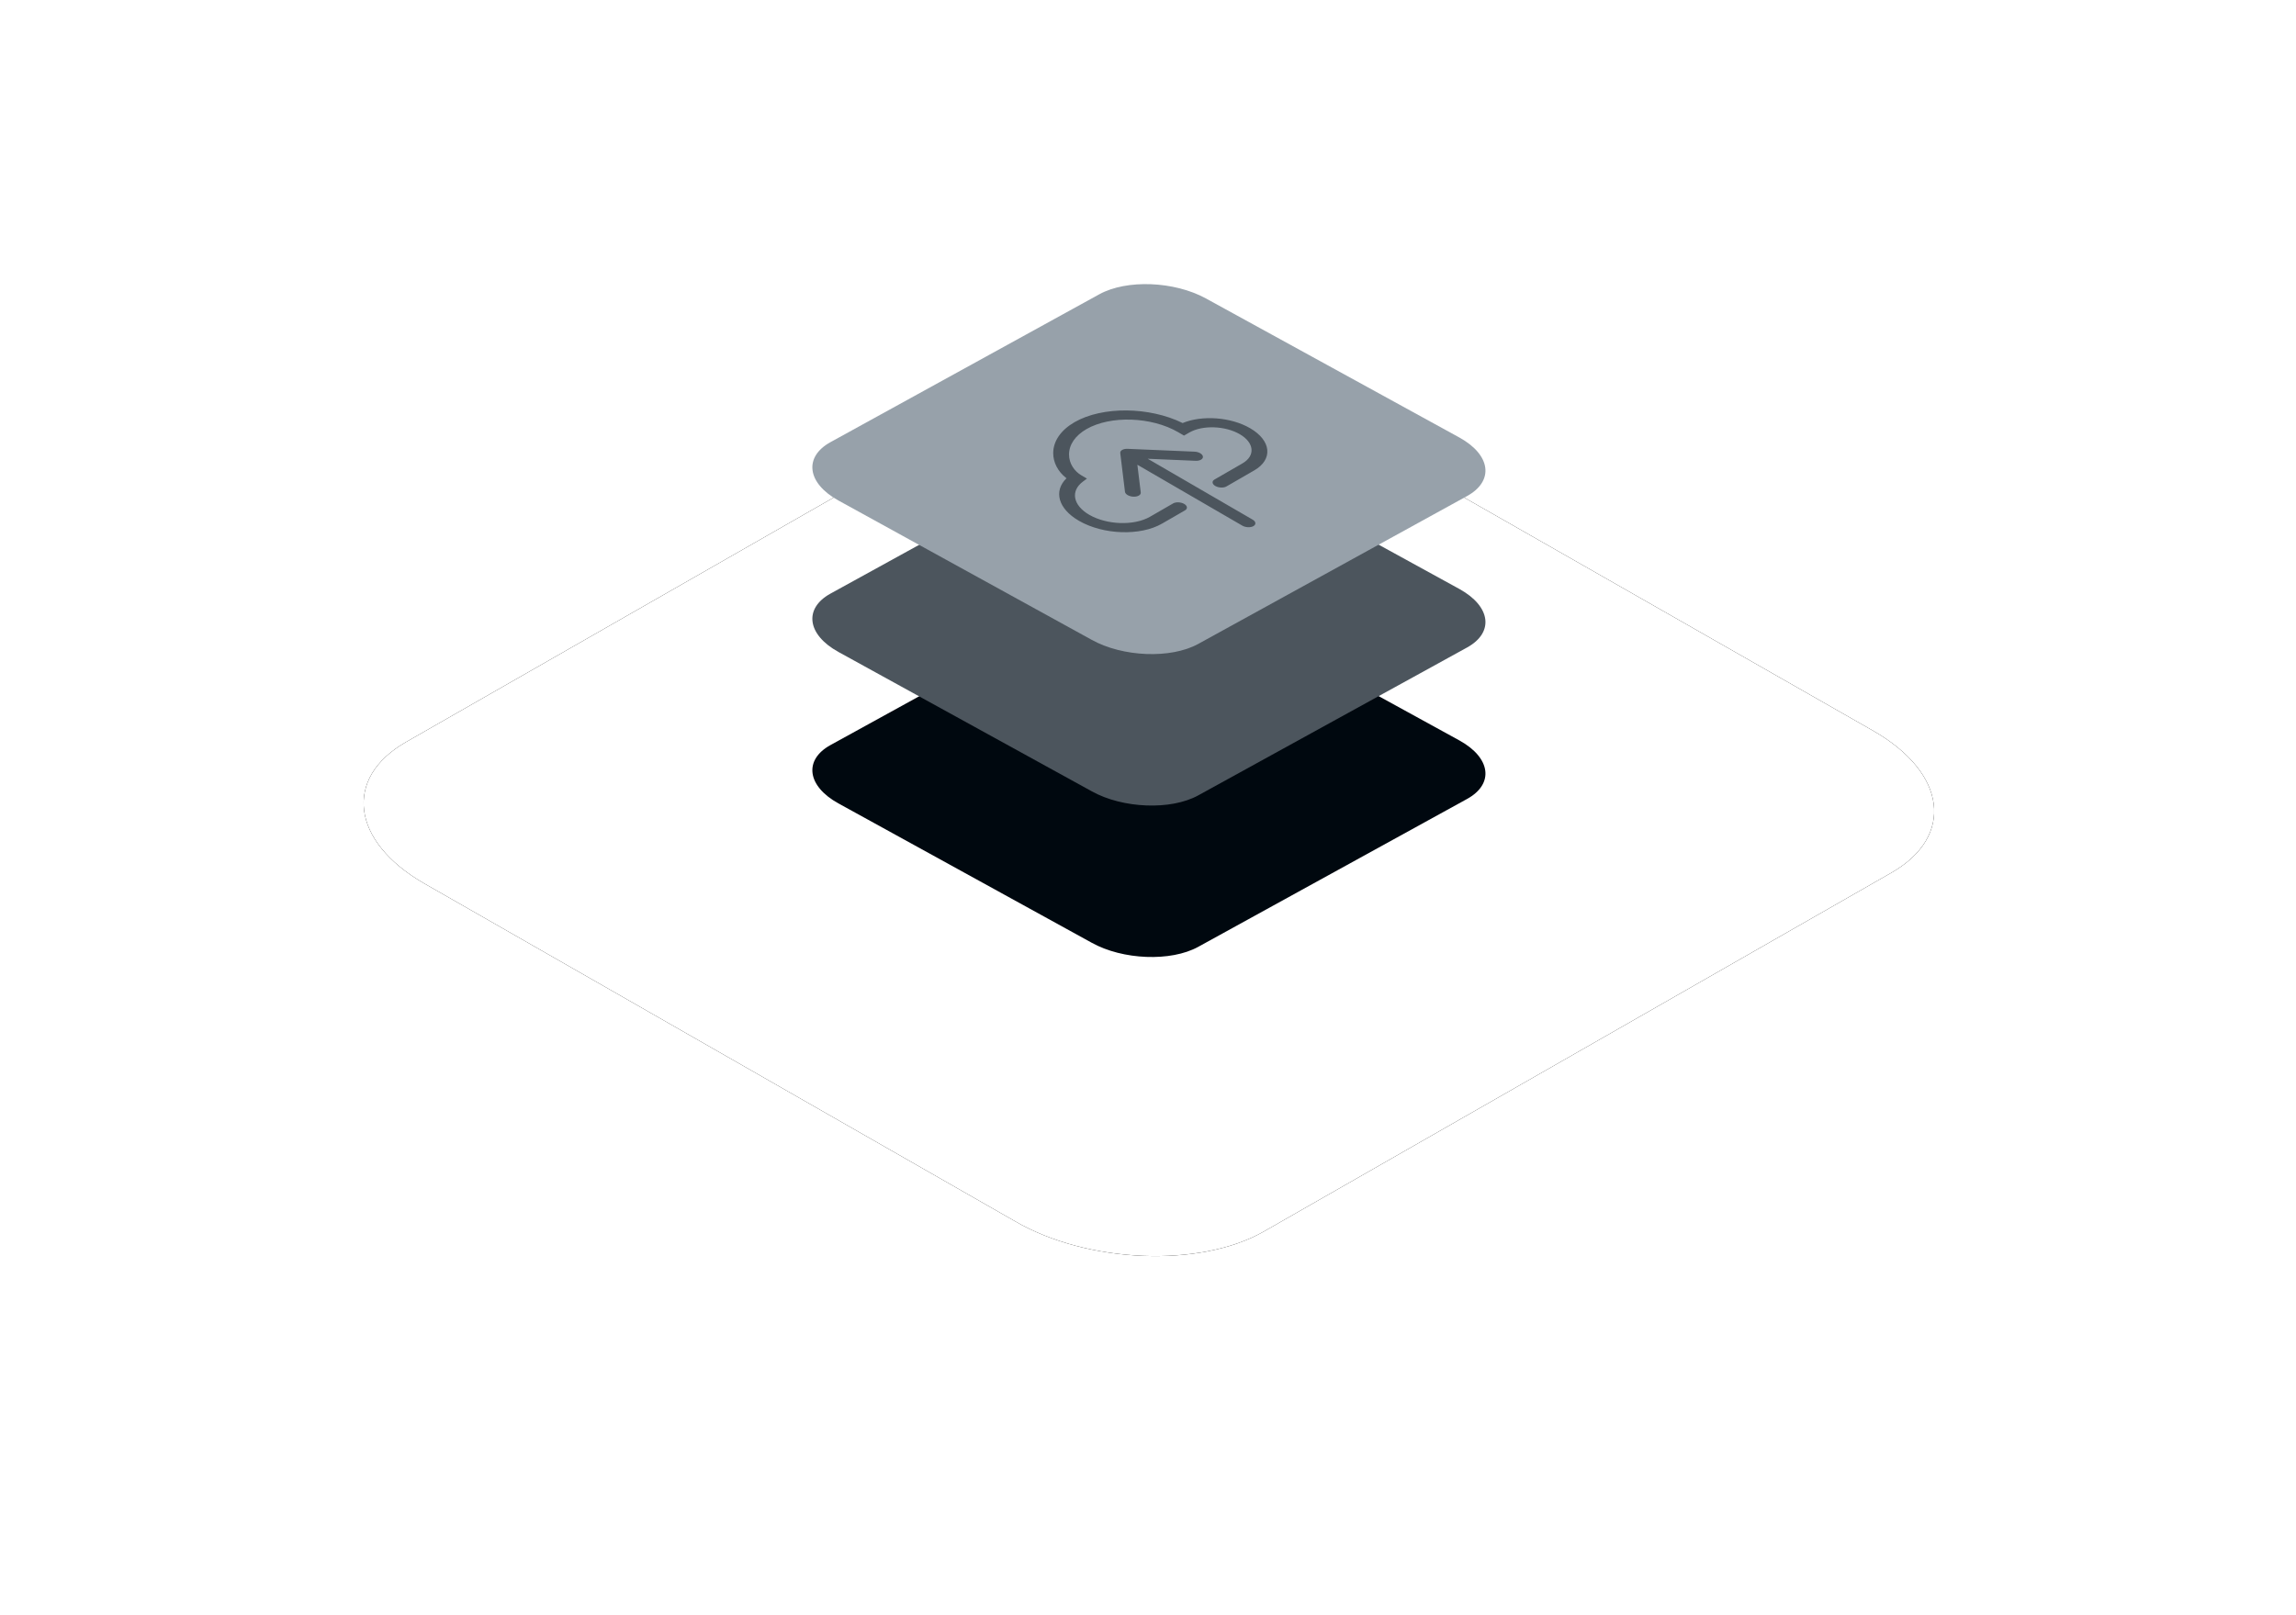
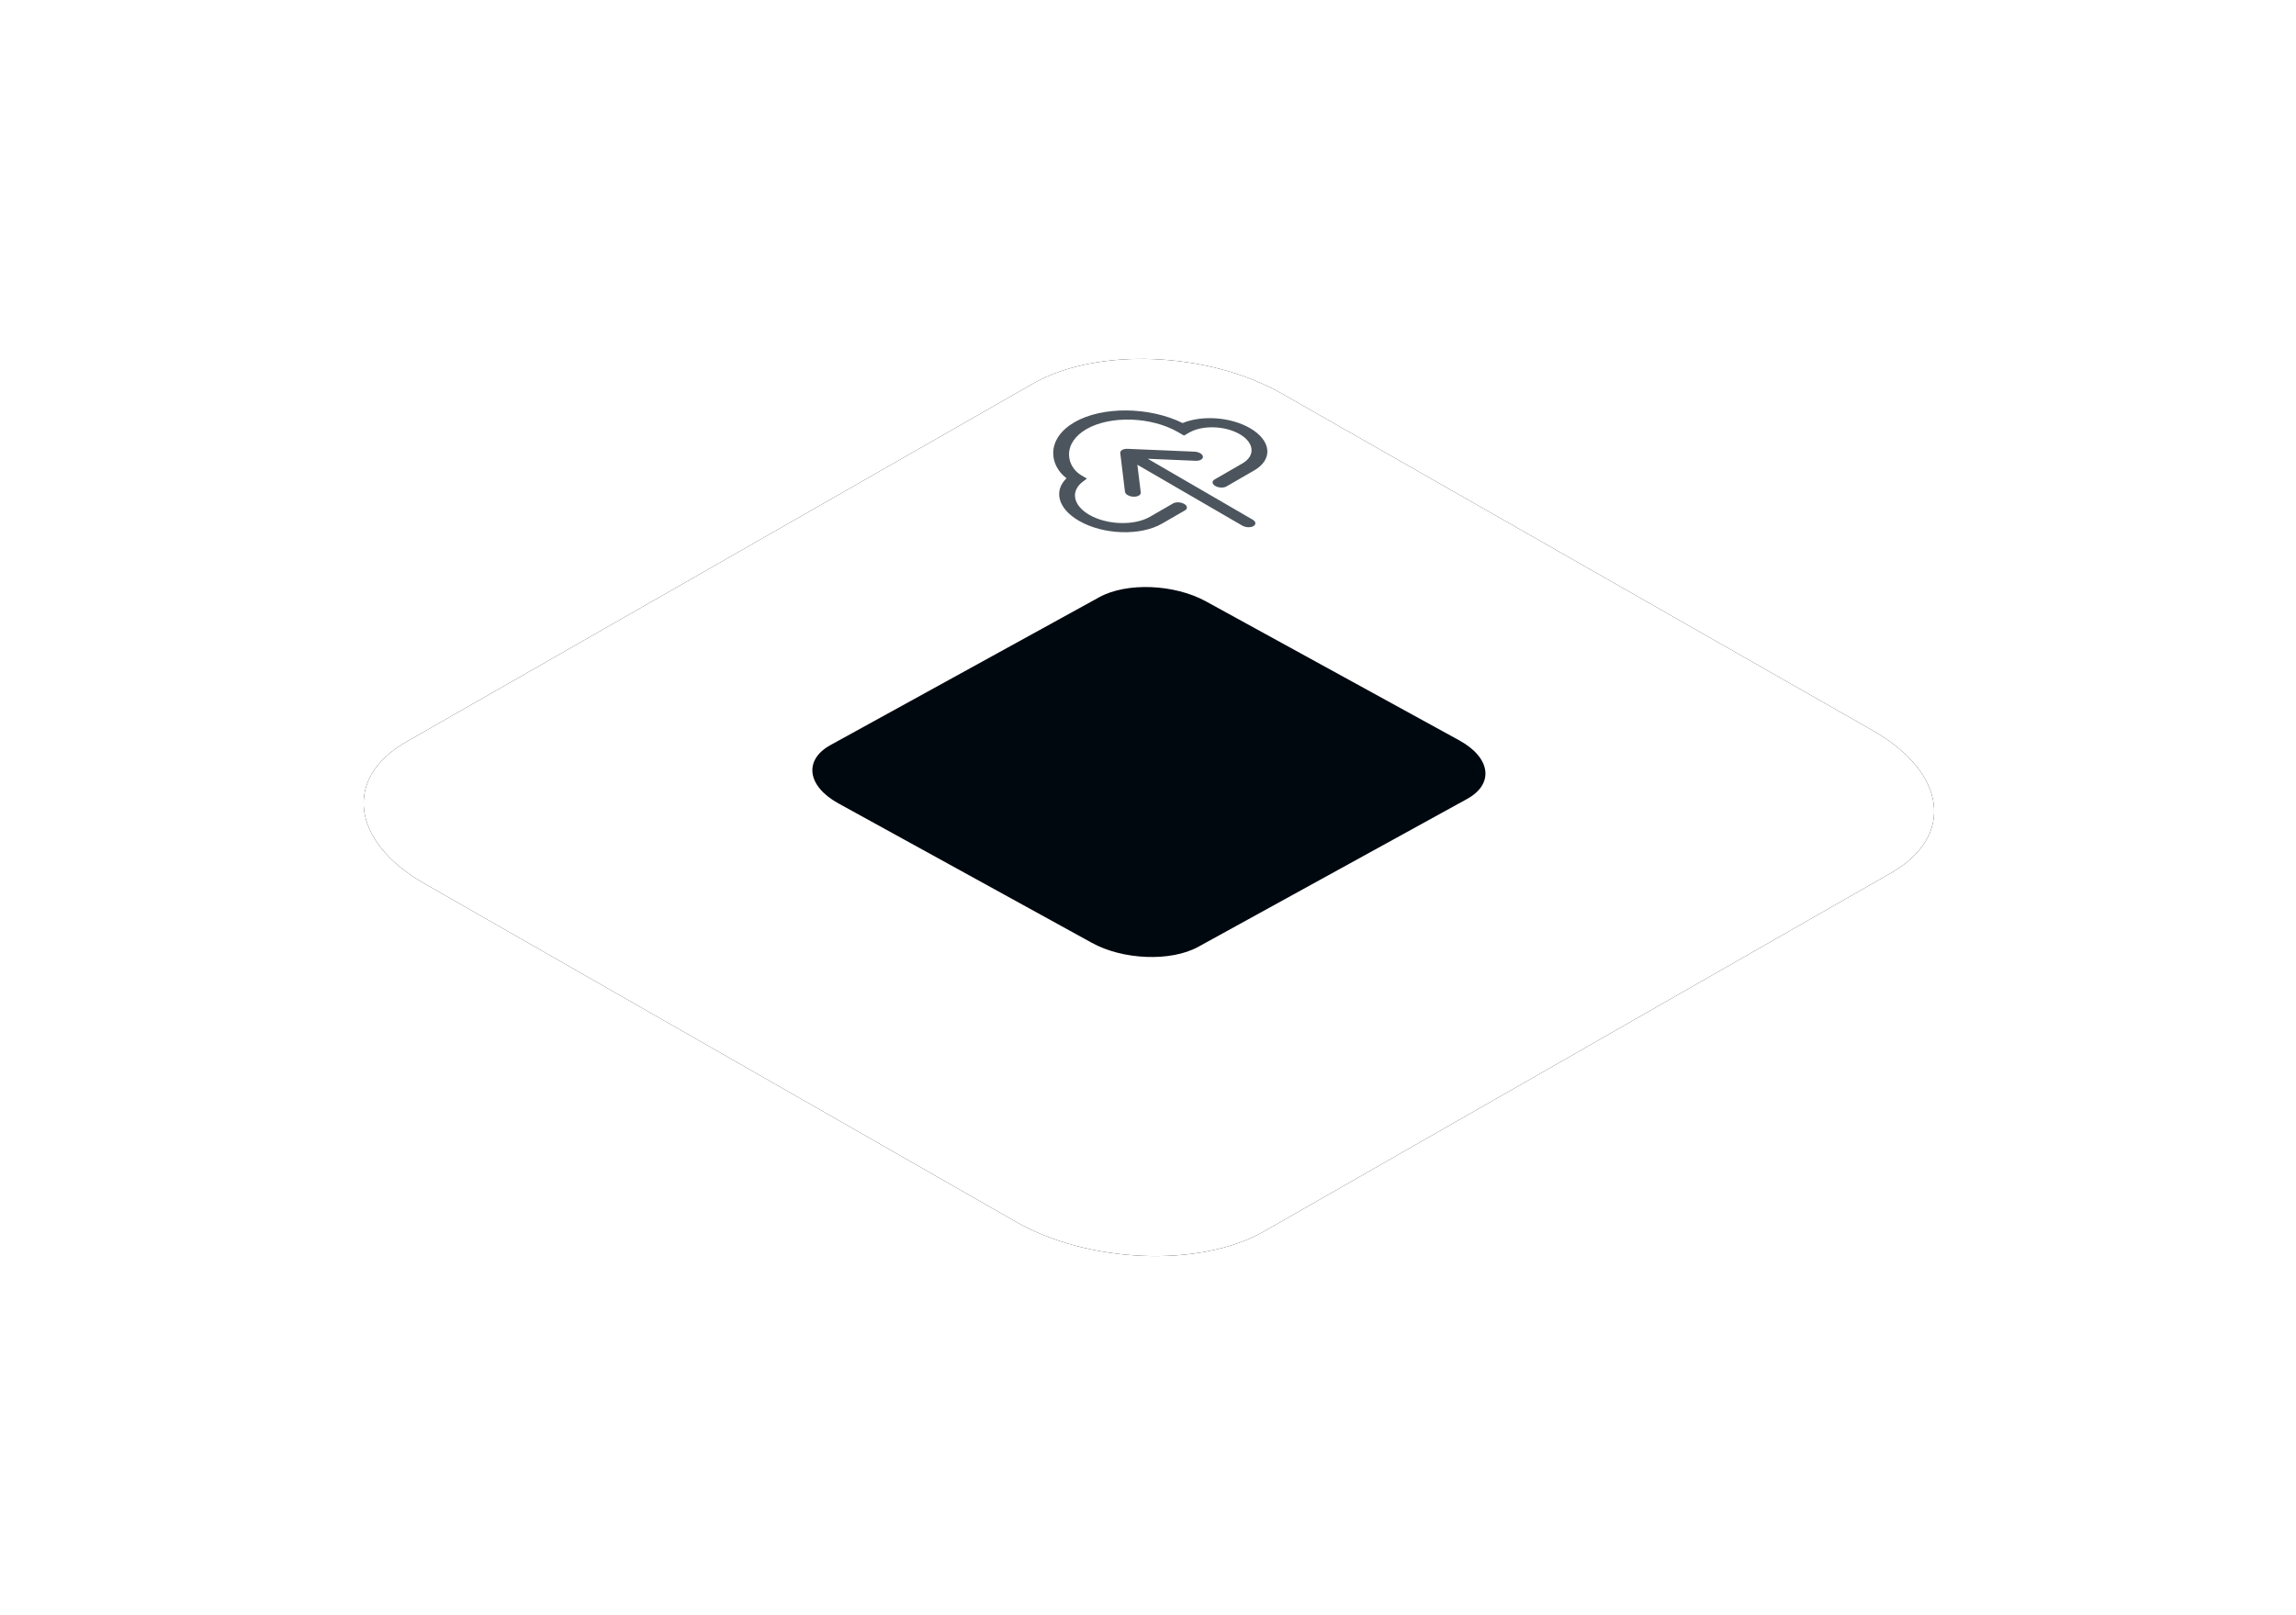
<svg xmlns="http://www.w3.org/2000/svg" xmlns:xlink="http://www.w3.org/1999/xlink" width="307px" height="216px" viewBox="0 0 307 216" version="1.1">
  <title>icon-layered-medium-migrating</title>
  <defs>
    <path d="M23.12,100.172 L102.155,145.372 C111.836,150.97 126.843,151.577 135.363,146.715 L219.271,98.733 C227.759,93.871 226.694,85.394 216.883,79.764 L137.751,34.628 C127.908,29.03 113.063,28.423 104.543,33.285 L20.635,81.267 C12.276,86.065 13.309,94.542 23.12,100.172 Z" id="path-1" />
    <filter x="-34.3%" y="-60.0%" width="168.6%" height="220.0%" id="filter-2">
      <feOffset dx="0" dy="0" in="SourceAlpha" result="shadowOffsetOuter1" />
      <feGaussianBlur stdDeviation="24" in="shadowOffsetOuter1" result="shadowBlurOuter1" />
      <feColorMatrix values="0 0 0 0 0.216   0 0 0 0 0.561   0 0 0 0 0.749  0 0 0 0.15 0" type="matrix" in="shadowBlurOuter1" />
    </filter>
  </defs>
  <g id="Cloud-Services" stroke="none" stroke-width="1" fill="none" fill-rule="evenodd">
    <g id="Cloud-Migration" transform="translate(-1016, -1452)">
      <g id="Group-31" transform="translate(1035, 1470)">
        <g id="icon-layered-medium-migrating" transform="translate(14.621, 0)">
          <rect id="Rectangle-Copy-4" x="0" y="0" width="240" height="150" />
          <g id="Path-Copy-78">
            <use fill="black" fill-opacity="1" filter="url(#filter-2)" xlink:href="#path-1" />
            <use fill="#FFFFFF" fill-rule="evenodd" xlink:href="#path-1" />
          </g>
          <g id="Group-19" transform="translate(75, 20)" fill-rule="nonzero">
            <path d="M3.48,69.452 L37.352,88.091 C41.501,90.4 47.933,90.65 51.584,88.645 L87.545,68.858 C91.182,66.853 90.726,63.357 86.521,61.036 L52.608,42.423 C48.389,40.114 42.027,39.864 38.376,41.869 L2.415,61.656 C-1.167,63.635 -0.725,67.13 3.48,69.452 Z" id="Path-Copy-14" fill="#00080F" />
-             <path d="M3.48,49.195 L37.352,67.834 C41.501,70.143 47.933,70.393 51.584,68.388 L87.545,48.601 C91.182,46.596 90.726,43.1 86.521,40.779 L52.608,22.166 C48.389,19.857 42.027,19.607 38.376,21.612 L2.415,41.399 C-1.167,43.377 -0.725,46.873 3.48,49.195 Z" id="Path-Copy-16" fill="#4C555D" />
-             <path d="M3.48,28.938 L37.352,47.577 C41.501,49.886 47.933,50.136 51.584,48.131 L87.545,28.344 C91.182,26.339 90.726,22.843 86.521,20.522 L52.608,1.909 C48.389,-0.4 42.027,-0.65 38.376,1.355 L2.415,21.142 C-1.167,23.12 -0.725,26.616 3.48,28.938 Z" id="Path-Copy-32" fill="#97A1AA" />
            <path d="M43.797,19.825 C44.009,19.825 44.262,19.909 44.498,20.06 L52.054,24.86 C52.547,25.173 52.838,25.68 52.705,25.993 C52.572,26.305 52.064,26.305 51.572,25.993 L46.166,22.557 L54.244,36.626 C54.498,37.068 54.345,37.426 53.903,37.426 C53.461,37.426 52.898,37.068 52.644,36.626 L44.566,22.557 L43.105,25.993 C42.972,26.305 42.464,26.305 41.972,25.993 C41.48,25.68 41.188,25.173 41.322,24.86 L43.365,20.06 C43.429,19.909 43.584,19.825 43.797,19.825 Z M40.123,13.426 C44.427,13.426 49.837,16.626 52.595,20.753 C55.349,21.113 58.561,23.245 60.064,25.863 C61.714,28.737 60.632,31.026 57.728,31.026 L53.428,31.026 C52.987,31.026 52.423,30.668 52.169,30.226 C51.915,29.784 52.068,29.426 52.51,29.426 L56.811,29.426 C58.876,29.426 59.58,27.807 58.464,25.863 C57.347,23.917 54.785,22.298 52.716,22.298 L51.916,22.298 L51.457,21.498 C49.419,17.946 44.766,15.026 41.042,15.026 C39.317,15.033 38.007,15.657 37.347,16.786 C36.734,17.829 36.823,19.087 37.39,20.074 L37.801,20.791 L37.134,20.869 C35.04,21.114 34.391,22.949 35.646,25.135 C36.994,27.482 40.078,29.426 42.559,29.426 L46.11,29.426 C46.552,29.426 47.115,29.784 47.369,30.226 C47.623,30.668 47.47,31.026 47.028,31.026 L43.478,31.026 C40.161,31.026 35.927,28.412 34.046,25.135 C32.426,22.314 33.111,19.978 35.452,19.386 C34.888,18.005 34.986,16.629 35.605,15.573 C36.413,14.194 38.015,13.433 40.123,13.426 Z" id="Combined-Shape" fill="#4C555D" transform="translate(47, 25.426) rotate(-30) translate(-47, -25.426) " />
          </g>
        </g>
      </g>
    </g>
  </g>
</svg>